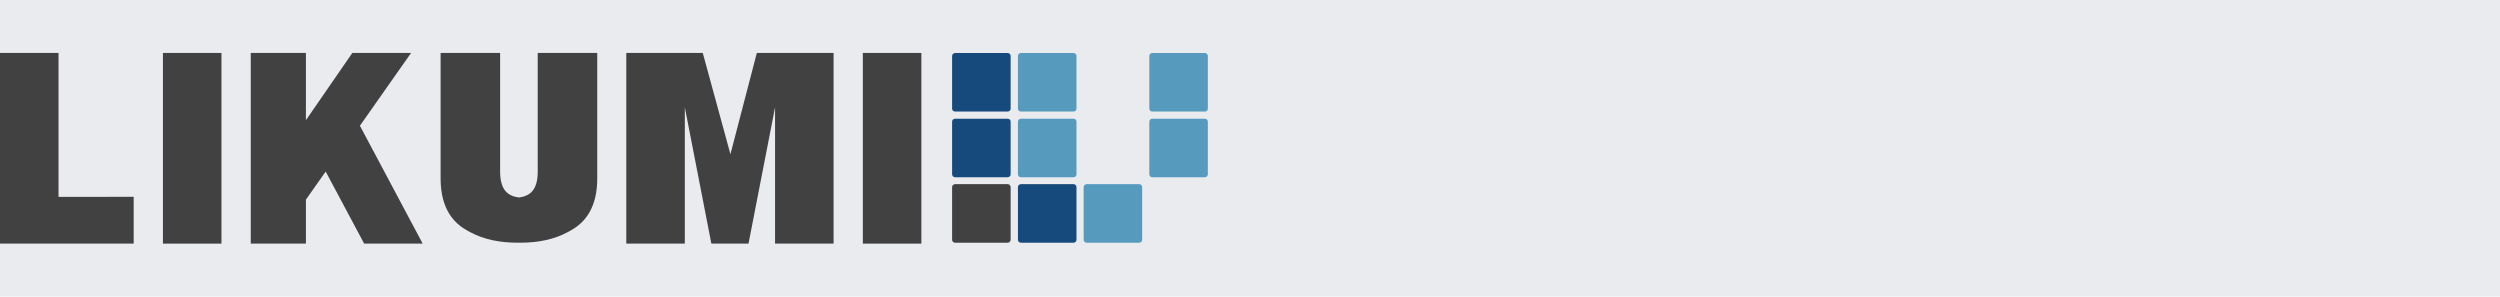
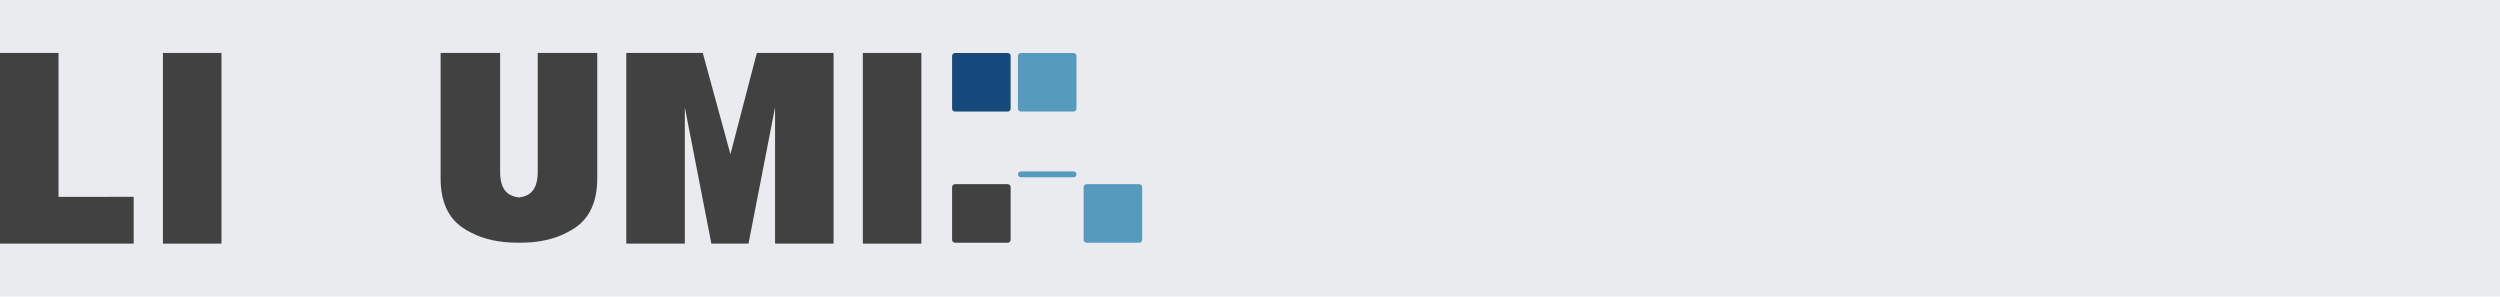
<svg xmlns="http://www.w3.org/2000/svg" xmlns:ns1="http://sodipodi.sourceforge.net/DTD/sodipodi-0.dtd" xmlns:ns2="http://www.inkscape.org/namespaces/inkscape" version="1.1" id="Layer_1" x="0px" y="0px" viewBox="0 0 2360 280" xml:space="preserve" ns1:docname="OD2cNdX6HY8HtzsjNnBnJK5HgvHlf1YB.svg" width="2360" height="280" ns2:version="1.1.2 (b8e25be833, 2022-02-05)">
  <defs id="defs105" />
  <ns1:namedview id="namedview103" pagecolor="#ffffff" bordercolor="#666666" borderopacity="1.0" ns2:pageshadow="2" ns2:pageopacity="0.0" ns2:pagecheckerboard="0" showgrid="false" fit-margin-top="0" fit-margin-left="0" fit-margin-right="1200" fit-margin-bottom="0" ns2:zoom="0.28924023" ns2:cx="992.25479" ns2:cy="62.232008" ns2:window-width="1827" ns2:window-height="1051" ns2:window-x="-9" ns2:window-y="-9" ns2:window-maximized="1" ns2:current-layer="layer1" />
  <style type="text/css" id="style2">
	.st0{fill:#414142;}
	.st1{fill:#174A7C;}
	.st2{fill:#569BBE;}
</style>
  <g ns2:groupmode="layer" id="layer1" ns2:label="fons">
    <rect style="fill:#e9ebef" id="rect863" width="2447.792" height="366.477" x="-55.317" y="-51.86" />
  </g>
  <g id="g100" transform="translate(-1.01,-1)">
    <g id="g1151" transform="matrix(0.881,0,0,0.881,0.12,27.925)">
      <path class="st0" d="M 591.559,26.172 H 577.198 V 153.293 c 0,9.769 -2.063,16.917 -6.201,21.405 -3.178,3.464 -7.849,5.565 -13.946,6.357 -6.084,-0.804 -10.767,-2.893 -13.946,-6.357 -4.125,-4.476 -6.201,-11.624 -6.201,-21.405 V 26.172 H 522.544 473.13 v 131.155 3.295 c 0,24.35 7.81,41.902 23.442,52.683 2.763,1.894 5.721,3.58 8.783,5.15 13.712,7.304 30.395,11.027 50.114,11.027 0.545,0 1.038,-0.052 1.57,-0.052 0.545,0.013 1.038,0.052 1.583,0.052 19.732,0 36.389,-3.723 50.114,-11.027 3.062,-1.57 6.032,-3.256 8.783,-5.15 15.632,-10.78 23.442,-28.333 23.442,-52.683 V 157.327 26.172 Z" id="path4" style="stroke-width:1.297" />
      <g id="g18" transform="matrix(1.297,0,0,1.297,-0.3,24.875)">
        <g id="g16">
          <path class="st0" d="m 111.44,119.87 v 38.65 H 1.01 V 1 h 48.36 v 118.87 z" id="path6" />
          <path class="st0" d="M 183.97,1 V 158.52 H 135.62 V 1 Z" id="path8" />
-           <path class="st0" d="m 350.2,158.52 h -48.35 l -31.78,-59.53 -16.33,23.18 v 36.35 H 208.17 V 1 h 45.57 V 56.54 L 292.08,1 h 48.54 l -42.27,60.13 z" id="path10" />
          <path class="st0" d="M 689.67,1 V 158.52 H 641.32 V 45.9 L 619.39,158.52 H 588.7 L 566.77,45.9 V 158.52 H 518.42 V 1 H 581.6 L 604.45,84.66 626.26,1 Z" id="path12" />
          <path class="st0" d="M 762.19,1 V 158.52 H 713.84 V 1 Z" id="path14" />
        </g>
      </g>
      <path class="st1" d="m 1083.917,85.834 c 0,1.738 -1.414,3.139 -3.127,3.139 h -56.445 c -1.738,0 -3.152,-1.401 -3.152,-3.139 V 29.402 c 0,-1.738 1.414,-3.139 3.152,-3.139 h 56.445 c 1.712,0 3.127,1.401 3.127,3.139 z" id="path82" style="stroke-width:1.297" />
      <path class="st0" d="m 1083.917,226.356 c 0,1.738 -1.414,3.139 -3.127,3.139 h -56.445 c -1.738,0 -3.152,-1.401 -3.152,-3.139 v -56.445 c 0,-1.725 1.414,-3.139 3.152,-3.139 h 56.445 c 1.712,0 3.127,1.414 3.127,3.139 z" id="path84" style="stroke-width:1.297" />
-       <path class="st1" d="m 1083.917,156.212 c 0,1.738 -1.414,3.139 -3.127,3.139 h -56.445 c -1.738,0 -3.152,-1.401 -3.152,-3.139 V 99.78 c 0,-1.738 1.414,-3.139 3.152,-3.139 h 56.445 c 1.712,0 3.127,1.401 3.127,3.139 z" id="path86" style="stroke-width:1.297" />
      <path class="st2" d="m 1154.463,85.834 c 0,1.738 -1.414,3.139 -3.139,3.139 h -56.432 c -1.738,0 -3.152,-1.401 -3.152,-3.139 V 29.402 c 0,-1.738 1.414,-3.139 3.152,-3.139 h 56.432 c 1.726,0 3.139,1.401 3.139,3.139 z" id="path88" style="stroke-width:1.297" />
-       <path class="st1" d="m 1154.463,226.356 c 0,1.738 -1.414,3.139 -3.139,3.139 h -56.432 c -1.738,0 -3.152,-1.401 -3.152,-3.139 v -56.445 c 0,-1.725 1.414,-3.139 3.152,-3.139 h 56.432 c 1.726,0 3.139,1.414 3.139,3.139 z" id="path90" style="stroke-width:1.297" />
      <path class="st2" d="m 1224.854,226.356 c 0,1.738 -1.414,3.139 -3.127,3.139 h -56.432 c -1.738,0 -3.152,-1.401 -3.152,-3.139 v -56.445 c 0,-1.725 1.414,-3.139 3.152,-3.139 h 56.432 c 1.712,0 3.127,1.414 3.127,3.139 z" id="path92" style="stroke-width:1.297" />
-       <path class="st2" d="m 1154.463,156.212 c 0,1.738 -1.414,3.139 -3.139,3.139 h -56.432 c -1.738,0 -3.152,-1.401 -3.152,-3.139 V 99.78 c 0,-1.738 1.414,-3.139 3.152,-3.139 h 56.432 c 1.726,0 3.139,1.401 3.139,3.139 z" id="path94" style="stroke-width:1.297" />
-       <path class="st2" d="m 1295.231,85.834 c 0,1.738 -1.414,3.139 -3.126,3.139 h -56.445 c -1.725,0 -3.139,-1.401 -3.139,-3.139 V 29.402 c 0,-1.738 1.414,-3.139 3.139,-3.139 h 56.445 c 1.712,0 3.126,1.401 3.126,3.139 z" id="path96" style="stroke-width:1.297" />
-       <path class="st2" d="m 1295.231,156.212 c 0,1.738 -1.414,3.139 -3.126,3.139 h -56.445 c -1.725,0 -3.139,-1.401 -3.139,-3.139 V 99.78 c 0,-1.738 1.414,-3.139 3.139,-3.139 h 56.445 c 1.712,0 3.126,1.401 3.126,3.139 z" id="path98" style="stroke-width:1.297" />
+       <path class="st2" d="m 1154.463,156.212 c 0,1.738 -1.414,3.139 -3.139,3.139 h -56.432 c -1.738,0 -3.152,-1.401 -3.152,-3.139 c 0,-1.738 1.414,-3.139 3.152,-3.139 h 56.432 c 1.726,0 3.139,1.401 3.139,3.139 z" id="path94" style="stroke-width:1.297" />
    </g>
  </g>
</svg>